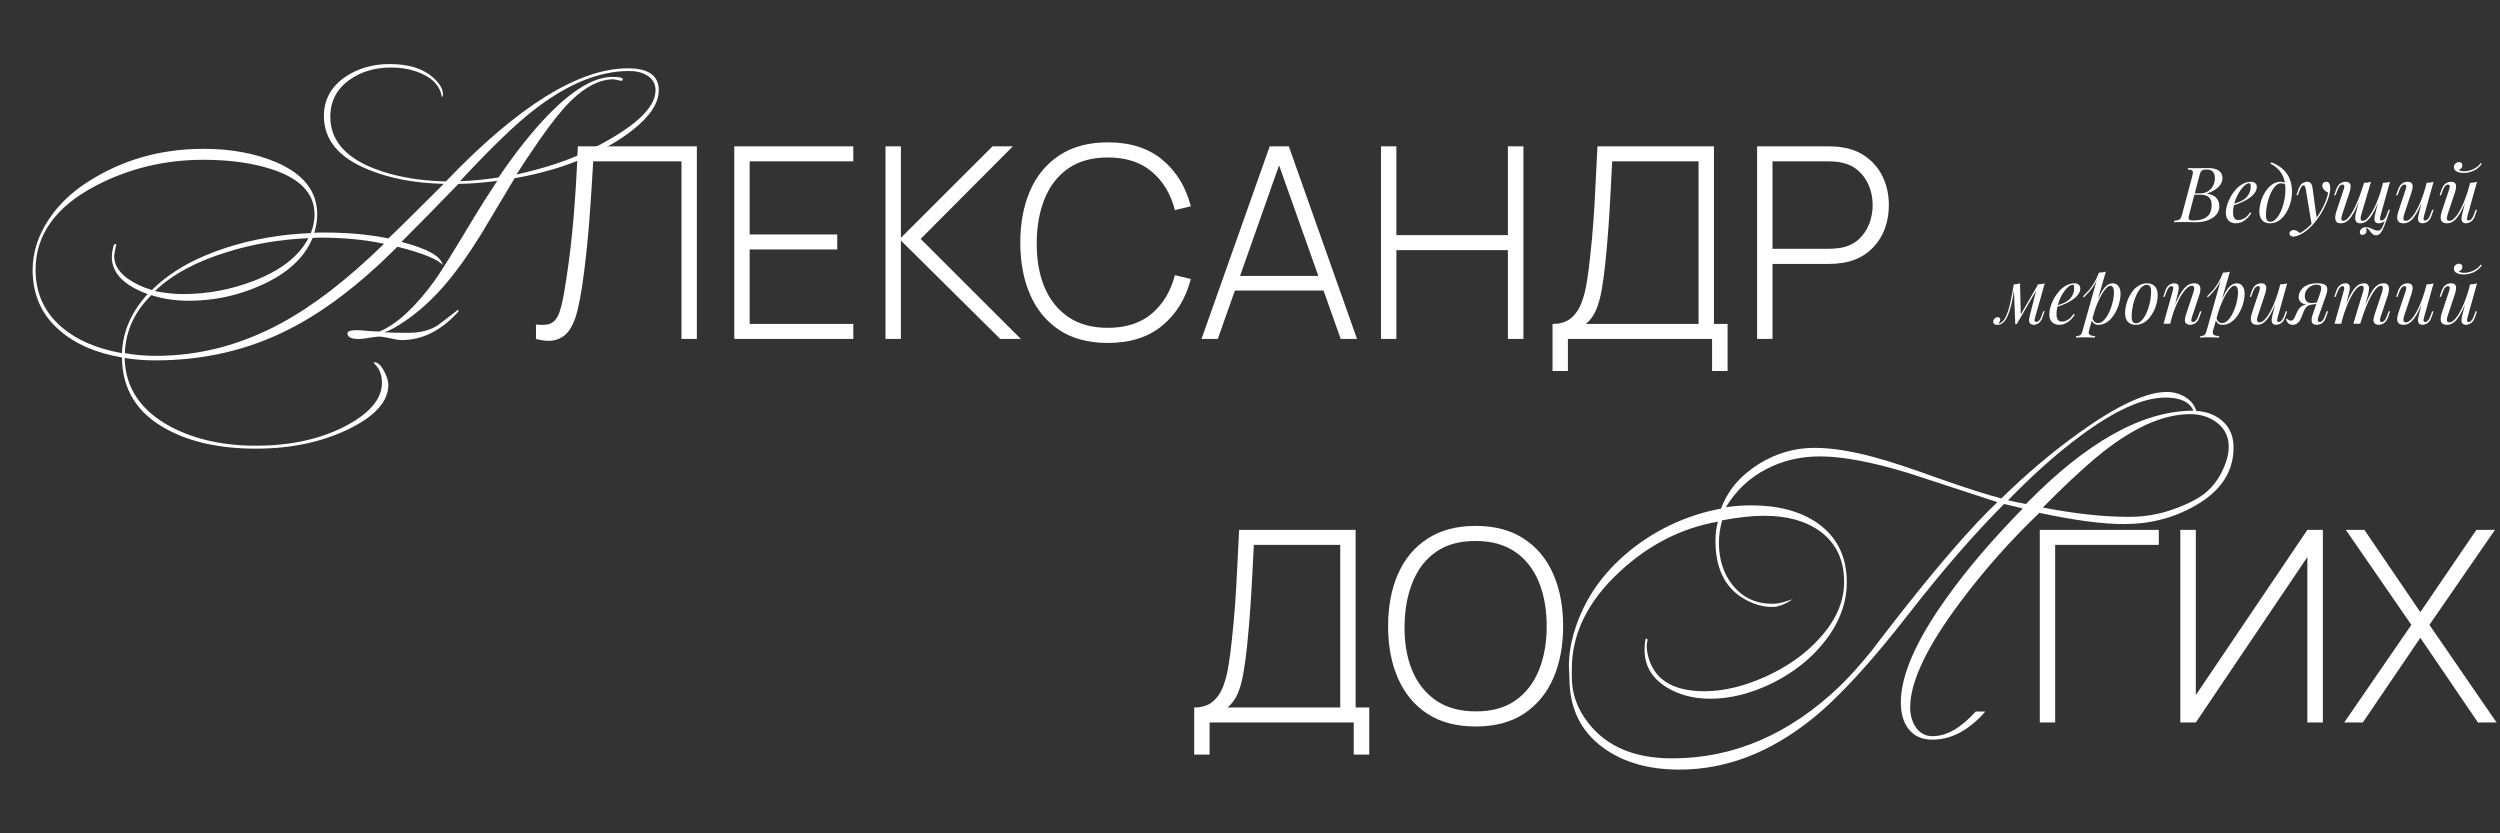
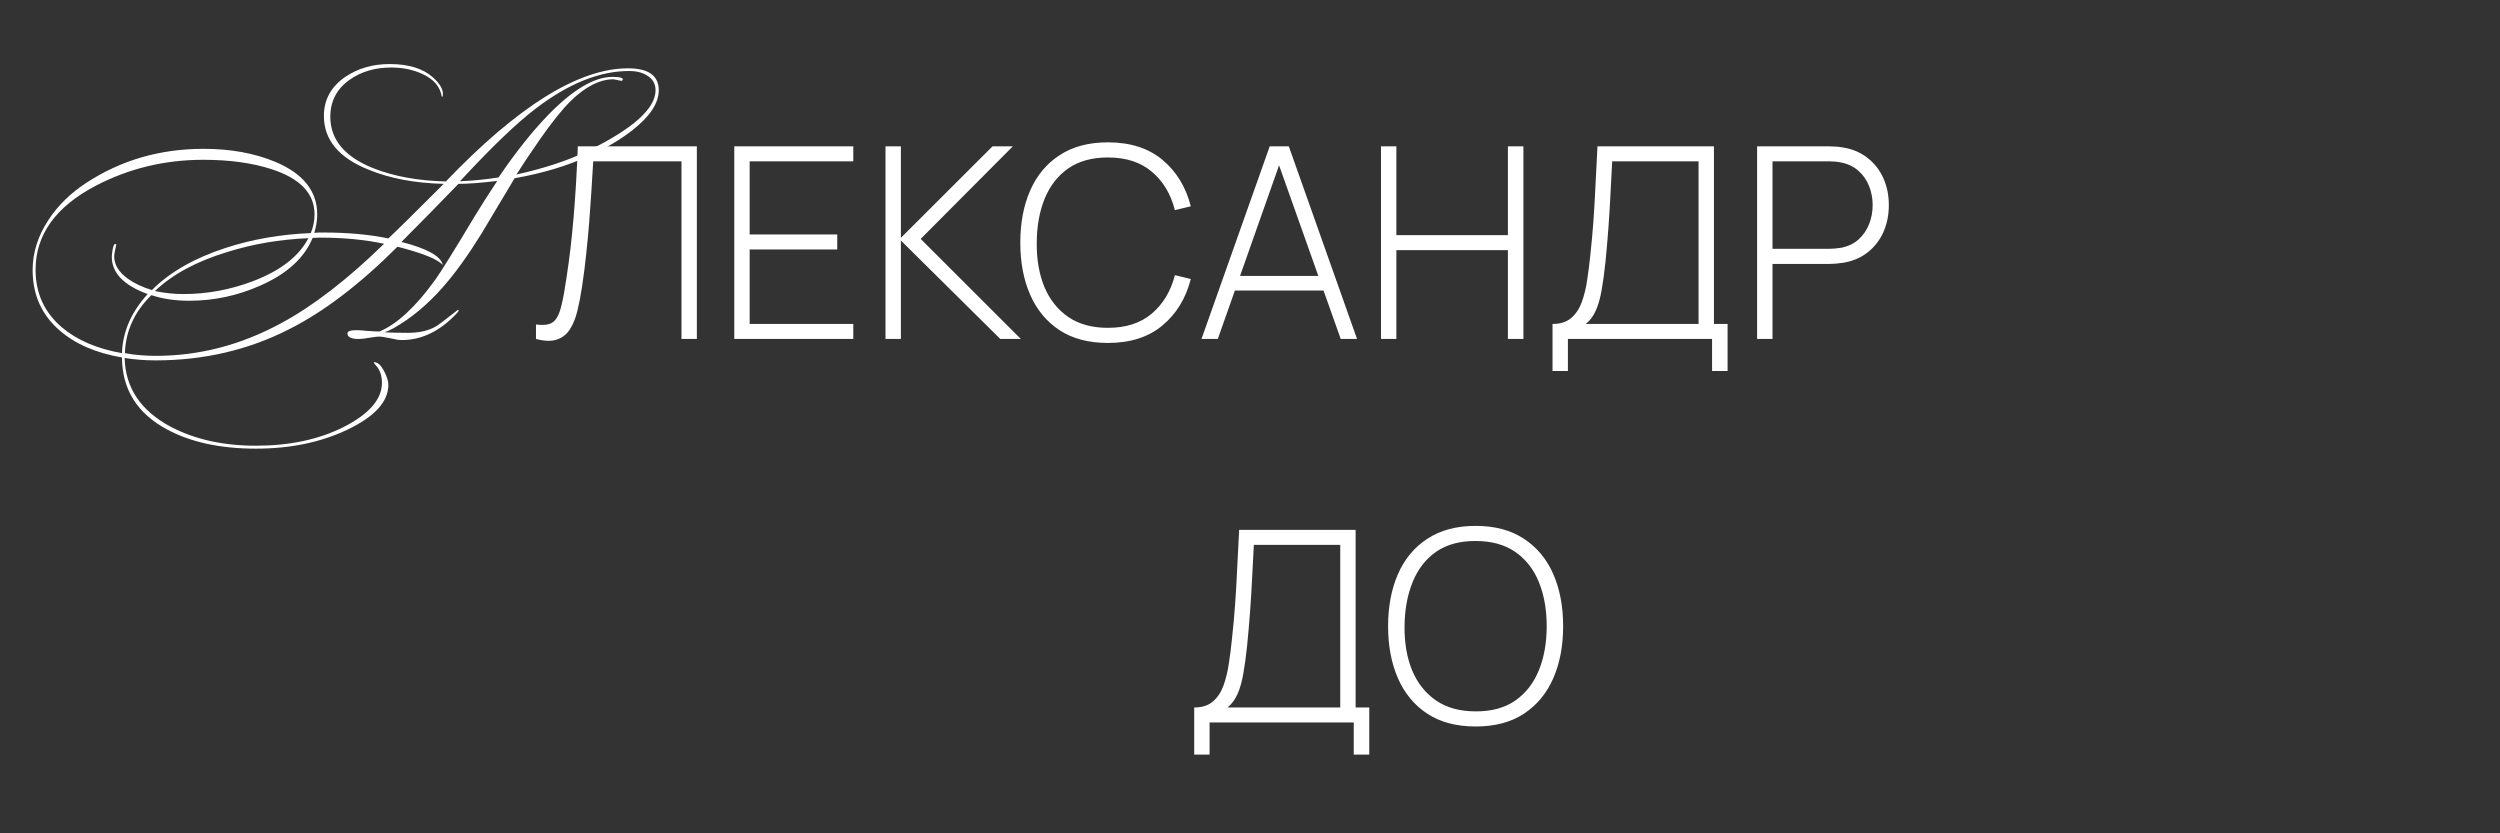
<svg xmlns="http://www.w3.org/2000/svg" width="1305" height="435" viewBox="0 0 1305 435" fill="none">
  <rect x="0" y="0" width="1305" height="435" fill="#333333" stroke="none" />
-   <path d="M1152.61 87.72C1155.15 87.72 1157.03 88.187 1158.25 89.12C1159.51 90.053 1160.13 91.293 1160.13 92.84C1160.13 94.2 1159.73 95.427 1158.93 96.52C1158.13 97.587 1157.11 98.507 1155.85 99.28C1154.6 100.027 1153.29 100.613 1151.93 101.04C1154.39 101.44 1156.09 102.24 1157.05 103.44C1158.01 104.613 1158.49 105.987 1158.49 107.56C1158.49 109 1158.15 110.253 1157.45 111.32C1156.76 112.36 1155.84 113.227 1154.69 113.92C1153.55 114.613 1152.27 115.133 1150.85 115.48C1149.44 115.827 1148.01 116 1146.57 116C1145.56 116 1144.51 115.987 1143.41 115.96C1142.32 115.907 1141.08 115.88 1139.69 115.88C1139.08 115.88 1138.47 115.893 1137.85 115.92C1137.24 115.92 1136.67 115.933 1136.13 115.96C1135.63 115.96 1135.19 115.973 1134.81 116L1134.97 115.2C1135.88 115.147 1136.59 115.04 1137.09 114.88C1137.6 114.72 1138 114.4 1138.29 113.92C1138.59 113.44 1138.85 112.72 1139.09 111.76L1144.37 91.92C1144.56 91.12 1144.67 90.48 1144.69 90C1144.72 89.493 1144.53 89.12 1144.13 88.88C1143.76 88.613 1143.05 88.48 1142.01 88.48L1142.21 87.68C1142.59 87.707 1143.03 87.733 1143.53 87.76C1144.04 87.76 1144.59 87.773 1145.17 87.8C1145.79 87.8 1146.39 87.8 1146.97 87.8C1147.91 87.8 1148.83 87.787 1149.73 87.76C1150.67 87.733 1151.63 87.72 1152.61 87.72ZM1145.01 101.64L1145.17 100.96H1148.29C1149.92 100.96 1151.32 100.6 1152.49 99.88C1153.67 99.133 1154.57 98.16 1155.21 96.96C1155.85 95.76 1156.17 94.48 1156.17 93.12C1156.17 91.547 1155.83 90.387 1155.13 89.64C1154.47 88.867 1153.37 88.48 1151.85 88.48C1150.68 88.48 1149.85 88.667 1149.37 89.04C1148.89 89.387 1148.51 90.147 1148.21 91.32L1142.81 111.76C1142.6 112.56 1142.48 113.213 1142.45 113.72C1142.45 114.2 1142.63 114.547 1142.97 114.76C1143.32 114.973 1143.95 115.08 1144.85 115.08C1147.2 115.08 1149.07 114.76 1150.45 114.12C1151.87 113.48 1152.89 112.56 1153.53 111.36C1154.17 110.133 1154.49 108.667 1154.49 106.96C1154.49 105.84 1154.29 104.893 1153.89 104.12C1153.49 103.32 1152.87 102.707 1152.01 102.28C1151.19 101.853 1150.11 101.64 1148.77 101.64H1145.01ZM1164.77 106.92C1166.26 106.413 1167.61 105.92 1168.81 105.44C1170.03 104.933 1171.01 104.4 1171.73 103.84C1172.69 103.067 1173.45 102.133 1174.01 101.04C1174.57 99.947 1174.85 98.747 1174.85 97.44C1174.85 96.667 1174.79 96.173 1174.69 95.96C1174.58 95.747 1174.42 95.64 1174.21 95.64C1173.54 95.64 1172.82 95.933 1172.05 96.52C1171.27 97.107 1170.51 97.92 1169.77 98.96C1169.02 99.973 1168.33 101.133 1167.69 102.44C1167.07 103.747 1166.58 105.147 1166.21 106.64C1165.83 108.107 1165.65 109.573 1165.65 111.04C1165.65 112.4 1165.9 113.387 1166.41 114C1166.91 114.587 1167.58 114.88 1168.41 114.88C1169.37 114.88 1170.38 114.587 1171.45 114C1172.51 113.413 1173.55 112.373 1174.57 110.88L1175.21 111.2C1174.7 112.08 1174.03 112.933 1173.21 113.76C1172.38 114.587 1171.45 115.267 1170.41 115.8C1169.39 116.307 1168.31 116.56 1167.17 116.56C1166.1 116.56 1165.17 116.347 1164.37 115.92C1163.57 115.493 1162.95 114.867 1162.53 114.04C1162.1 113.187 1161.89 112.147 1161.89 110.92C1161.89 109.773 1162.1 108.493 1162.53 107.08C1162.95 105.64 1163.55 104.213 1164.33 102.8C1165.13 101.36 1166.07 100.04 1167.17 98.84C1168.26 97.64 1169.47 96.68 1170.81 95.96C1172.14 95.24 1173.57 94.88 1175.09 94.88C1175.91 94.88 1176.61 95.107 1177.17 95.56C1177.75 95.987 1178.05 96.64 1178.05 97.52C1178.05 98.587 1177.73 99.587 1177.09 100.52C1176.47 101.427 1175.65 102.267 1174.61 103.04C1173.59 103.787 1172.49 104.453 1171.29 105.04C1170.09 105.627 1168.91 106.133 1167.77 106.56C1166.62 106.987 1165.61 107.333 1164.73 107.6L1164.77 106.92ZM1192.99 99.16C1192.99 96.467 1192.63 94.24 1191.91 92.48C1191.19 90.72 1190.23 89.28 1189.03 88.16C1187.86 87.04 1186.57 86.12 1185.15 85.4L1185.63 84.72C1187.77 85.52 1189.65 86.6 1191.27 87.96C1192.9 89.32 1194.17 91.013 1195.07 93.04C1195.98 95.067 1196.43 97.467 1196.43 100.24C1196.43 101.6 1196.27 103.04 1195.95 104.56C1195.63 106.053 1195.15 107.507 1194.51 108.92C1193.87 110.333 1193.09 111.627 1192.15 112.8C1191.25 113.947 1190.18 114.867 1188.95 115.56C1187.73 116.227 1186.37 116.56 1184.87 116.56C1183.78 116.56 1182.82 116.333 1181.99 115.88C1181.17 115.427 1180.53 114.733 1180.07 113.8C1179.62 112.867 1179.39 111.693 1179.39 110.28C1179.39 109.107 1179.55 107.827 1179.87 106.44C1180.19 105.053 1180.66 103.68 1181.27 102.32C1181.91 100.96 1182.69 99.72 1183.59 98.6C1184.5 97.48 1185.54 96.587 1186.71 95.92C1187.89 95.227 1189.18 94.88 1190.59 94.88C1191.45 94.88 1192.09 95.04 1192.51 95.36C1192.94 95.653 1193.29 95.947 1193.55 96.24L1193.27 96.72C1193.01 96.373 1192.66 96.12 1192.23 95.96C1191.83 95.773 1191.29 95.68 1190.59 95.68C1189.77 95.68 1188.97 96.027 1188.19 96.72C1187.42 97.387 1186.7 98.307 1186.03 99.48C1185.39 100.627 1184.83 101.92 1184.35 103.36C1183.87 104.8 1183.5 106.293 1183.23 107.84C1182.97 109.387 1182.83 110.867 1182.83 112.28C1182.83 113.48 1183.02 114.36 1183.39 114.92C1183.79 115.48 1184.37 115.76 1185.11 115.76C1185.97 115.76 1186.78 115.427 1187.55 114.76C1188.35 114.067 1189.09 113.147 1189.75 112C1190.42 110.827 1190.99 109.52 1191.47 108.08C1191.95 106.64 1192.33 105.16 1192.59 103.64C1192.86 102.093 1192.99 100.6 1192.99 99.16ZM1209.37 114.4L1206.69 117.32L1203.65 98.92C1203.51 98.093 1203.35 97.52 1203.17 97.2C1202.98 96.88 1202.71 96.72 1202.37 96.72C1202.07 96.72 1201.74 96.96 1201.37 97.44C1200.99 97.893 1200.54 98.88 1200.01 100.4L1199.49 101.88H1198.73L1199.73 98.96C1200.29 97.333 1200.98 96.253 1201.81 95.72C1202.63 95.16 1203.47 94.88 1204.33 94.88C1205.15 94.88 1205.79 95.147 1206.25 95.68C1206.7 96.187 1207.02 97.147 1207.21 98.56L1209.37 114.4ZM1200.61 121.64C1201.75 121.027 1202.97 120.187 1204.25 119.12C1205.55 118.08 1206.9 116.667 1208.29 114.88C1209.86 112.88 1211.29 110.64 1212.57 108.16C1213.87 105.653 1214.78 103.133 1215.29 100.6C1214.86 100.36 1214.39 100.067 1213.89 99.72C1213.41 99.347 1213.01 98.92 1212.69 98.44C1212.37 97.933 1212.22 97.373 1212.25 96.76C1212.3 96.147 1212.51 95.68 1212.89 95.36C1213.26 95.04 1213.73 94.88 1214.29 94.88C1215.01 94.88 1215.53 95.16 1215.85 95.72C1216.19 96.253 1216.37 97.053 1216.37 98.12C1216.37 99.48 1216.14 100.947 1215.69 102.52C1215.23 104.067 1214.62 105.64 1213.85 107.24C1213.1 108.84 1212.26 110.387 1211.33 111.88C1210.39 113.347 1209.45 114.68 1208.49 115.88C1208.06 116.413 1207.47 117.08 1206.73 117.88C1205.98 118.68 1205.09 119.493 1204.05 120.32C1203.03 121.173 1201.89 121.907 1200.61 122.52C1199.81 122.893 1199.11 123.147 1198.53 123.28C1197.97 123.44 1197.5 123.52 1197.13 123.52C1196.59 123.52 1196.13 123.373 1195.73 123.08C1195.33 122.813 1195.13 122.413 1195.13 121.88C1195.13 121.293 1195.35 120.84 1195.81 120.52C1196.23 120.227 1196.73 120.08 1197.29 120.08C1197.9 120.08 1198.47 120.24 1199.01 120.56C1199.57 120.88 1200.1 121.24 1200.61 121.64ZM1234.98 119.12C1235.04 119.28 1235.1 119.48 1235.18 119.72C1235.26 119.96 1235.3 120.213 1235.3 120.48C1235.3 121.173 1235.08 121.707 1234.62 122.08C1234.17 122.453 1233.68 122.64 1233.14 122.64C1232.8 122.64 1232.49 122.52 1232.22 122.28C1231.96 122.067 1231.82 121.707 1231.82 121.2C1231.82 120.533 1232.12 119.933 1232.7 119.4C1233.32 118.867 1234.08 118.6 1234.98 118.6C1235.86 118.6 1236.62 118.747 1237.26 119.04C1237.93 119.333 1238.57 119.627 1239.18 119.92C1239.8 120.24 1240.49 120.4 1241.26 120.4C1242.04 120.4 1242.66 120.027 1243.14 119.28C1243.62 118.56 1244.09 117.533 1244.54 116.2C1245 114.893 1245.57 113.347 1246.26 111.56L1246.74 111.92C1245.94 114.347 1245.22 116.373 1244.58 118C1243.94 119.627 1243.29 120.84 1242.62 121.64C1241.98 122.44 1241.21 122.84 1240.3 122.84C1239.77 122.84 1239.3 122.707 1238.9 122.44C1238.53 122.2 1238.18 121.893 1237.86 121.52C1237.57 121.173 1237.28 120.813 1236.98 120.44C1236.72 120.067 1236.42 119.747 1236.1 119.48C1235.78 119.24 1235.41 119.12 1234.98 119.12ZM1232.86 101.36C1231.82 104.133 1230.86 106.493 1229.98 108.44C1229.1 110.36 1228.24 111.92 1227.38 113.12C1226.53 114.32 1225.65 115.2 1224.74 115.76C1223.84 116.293 1222.85 116.56 1221.78 116.56C1220.66 116.56 1219.9 116.24 1219.5 115.6C1219.1 114.96 1218.93 114.173 1218.98 113.24C1219.06 112.307 1219.25 111.4 1219.54 110.52L1223.42 98.84C1223.69 98.013 1223.78 97.4 1223.7 97C1223.62 96.573 1223.32 96.36 1222.78 96.36C1222.28 96.36 1221.77 96.64 1221.26 97.2C1220.78 97.76 1220.26 98.84 1219.7 100.44L1219.18 101.92H1218.42L1219.42 99C1219.82 97.88 1220.29 97.027 1220.82 96.44C1221.38 95.853 1221.96 95.453 1222.54 95.24C1223.16 95 1223.73 94.88 1224.26 94.88C1225.44 94.88 1226.21 95.16 1226.58 95.72C1226.98 96.253 1227.13 96.947 1227.02 97.8C1226.94 98.653 1226.74 99.547 1226.42 100.48L1222.62 111.92C1222.36 112.747 1222.22 113.52 1222.22 114.24C1222.22 114.933 1222.52 115.28 1223.1 115.28C1223.74 115.28 1224.41 114.973 1225.1 114.36C1225.8 113.747 1226.5 112.88 1227.22 111.76C1227.97 110.64 1228.72 109.293 1229.46 107.72C1230.21 106.147 1230.94 104.4 1231.66 102.48C1232.38 100.533 1233.09 98.453 1233.78 96.24L1232.86 101.36ZM1232.62 111.92C1232.46 112.453 1232.34 112.987 1232.26 113.52C1232.21 114.027 1232.25 114.453 1232.38 114.8C1232.54 115.12 1232.86 115.28 1233.34 115.28C1233.96 115.28 1234.61 114.987 1235.3 114.4C1236 113.787 1236.7 112.933 1237.42 111.84C1238.17 110.747 1238.9 109.453 1239.62 107.96C1240.34 106.467 1241.02 104.827 1241.66 103.04C1242.33 101.253 1242.93 99.36 1243.46 97.36L1242.14 103.76C1241.24 106.16 1240.37 108.173 1239.54 109.8C1238.72 111.427 1237.9 112.747 1237.1 113.76C1236.3 114.747 1235.49 115.467 1234.66 115.92C1233.84 116.347 1232.96 116.56 1232.02 116.56C1231.17 116.56 1230.54 116.373 1230.14 116C1229.77 115.6 1229.54 115.093 1229.46 114.48C1229.38 113.867 1229.4 113.213 1229.5 112.52C1229.64 111.827 1229.78 111.16 1229.94 110.52L1234.02 95.44C1234.69 95.413 1235.33 95.36 1235.94 95.28C1236.58 95.2 1237.16 95.067 1237.66 94.88L1232.62 111.92ZM1242.62 112.6C1242.57 112.813 1242.5 113.12 1242.42 113.52C1242.34 113.92 1242.34 114.28 1242.42 114.6C1242.5 114.92 1242.76 115.08 1243.18 115.08C1243.77 115.08 1244.3 114.773 1244.78 114.16C1245.29 113.52 1245.8 112.467 1246.3 111L1246.82 109.52H1247.58L1246.58 112.44C1246.21 113.56 1245.74 114.413 1245.18 115C1244.65 115.587 1244.08 115.987 1243.46 116.2C1242.88 116.44 1242.3 116.56 1241.74 116.56C1240.94 116.56 1240.37 116.373 1240.02 116C1239.7 115.653 1239.52 115.2 1239.46 114.64C1239.44 114.08 1239.48 113.48 1239.58 112.84C1239.72 112.173 1239.86 111.547 1240.02 110.96L1243.94 95.44C1244.61 95.413 1245.25 95.36 1245.86 95.28C1246.5 95.2 1247.08 95.067 1247.58 94.88L1242.62 112.6ZM1265.49 102.16C1264.53 104.827 1263.61 107.08 1262.73 108.92C1261.85 110.76 1260.97 112.24 1260.09 113.36C1259.24 114.48 1258.36 115.293 1257.45 115.8C1256.57 116.307 1255.65 116.56 1254.69 116.56C1253.52 116.56 1252.66 116.293 1252.13 115.76C1251.6 115.227 1251.33 114.507 1251.33 113.6C1251.33 112.693 1251.52 111.667 1251.89 110.52L1255.77 98.84C1256.04 98.04 1256.13 97.427 1256.05 97C1255.97 96.573 1255.66 96.36 1255.13 96.36C1254.62 96.36 1254.12 96.64 1253.61 97.2C1253.13 97.76 1252.61 98.84 1252.05 100.44L1251.53 101.92H1250.77L1251.77 99C1252.17 97.88 1252.64 97.027 1253.17 96.44C1253.73 95.853 1254.3 95.453 1254.89 95.24C1255.5 95 1256.08 94.88 1256.61 94.88C1257.78 94.88 1258.56 95.16 1258.93 95.72C1259.33 96.253 1259.48 96.947 1259.37 97.8C1259.29 98.653 1259.09 99.547 1258.77 100.48L1254.97 111.92C1254.22 114.16 1254.52 115.28 1255.85 115.28C1256.49 115.28 1257.17 115 1257.89 114.44C1258.61 113.853 1259.34 113.027 1260.09 111.96C1260.84 110.867 1261.57 109.573 1262.29 108.08C1263.04 106.56 1263.74 104.88 1264.41 103.04C1265.1 101.173 1265.73 99.173 1266.29 97.04L1265.49 102.16ZM1265.37 112.6C1265.18 113.32 1265.09 113.92 1265.09 114.4C1265.12 114.853 1265.4 115.08 1265.93 115.08C1266.52 115.08 1267.05 114.773 1267.53 114.16C1268.04 113.52 1268.54 112.467 1269.05 111L1269.57 109.52H1270.33L1269.33 112.44C1268.96 113.56 1268.49 114.413 1267.93 115C1267.4 115.587 1266.82 115.987 1266.21 116.2C1265.62 116.44 1265.05 116.56 1264.49 116.56C1264.06 116.56 1263.66 116.467 1263.29 116.28C1262.92 116.093 1262.64 115.827 1262.45 115.48C1262.24 115.027 1262.16 114.453 1262.21 113.76C1262.29 113.067 1262.48 112.133 1262.77 110.96L1266.69 95.44C1267.36 95.413 1268 95.36 1268.61 95.28C1269.25 95.2 1269.82 95.067 1270.33 94.88L1265.37 112.6ZM1288.18 102.16C1287.22 104.827 1286.3 107.08 1285.42 108.92C1284.54 110.76 1283.66 112.24 1282.78 113.36C1281.93 114.48 1281.05 115.293 1280.14 115.8C1279.26 116.307 1278.34 116.56 1277.38 116.56C1276.21 116.56 1275.36 116.293 1274.82 115.76C1274.29 115.227 1274.02 114.507 1274.02 113.6C1274.02 112.693 1274.21 111.667 1274.58 110.52L1278.46 98.84C1278.73 98.04 1278.82 97.427 1278.74 97C1278.66 96.573 1278.36 96.36 1277.82 96.36C1277.32 96.36 1276.81 96.64 1276.3 97.2C1275.82 97.76 1275.3 98.84 1274.74 100.44L1274.22 101.92H1273.46L1274.46 99C1274.86 97.88 1275.33 97.027 1275.86 96.44C1276.42 95.853 1277 95.453 1277.58 95.24C1278.2 95 1278.77 94.88 1279.3 94.88C1280.48 94.88 1281.25 95.16 1281.62 95.72C1282.02 96.253 1282.17 96.947 1282.06 97.8C1281.98 98.653 1281.78 99.547 1281.46 100.48L1277.66 111.92C1276.92 114.16 1277.21 115.28 1278.54 115.28C1279.18 115.28 1279.86 115 1280.58 114.44C1281.3 113.853 1282.04 113.027 1282.78 111.96C1283.53 110.867 1284.26 109.573 1284.98 108.08C1285.73 106.56 1286.44 104.88 1287.1 103.04C1287.8 101.173 1288.42 99.173 1288.98 97.04L1288.18 102.16ZM1288.06 112.6C1287.88 113.32 1287.78 113.92 1287.78 114.4C1287.81 114.853 1288.09 115.08 1288.62 115.08C1289.21 115.08 1289.74 114.773 1290.22 114.16C1290.73 113.52 1291.24 112.467 1291.74 111L1292.26 109.52H1293.02L1292.02 112.44C1291.65 113.56 1291.18 114.413 1290.62 115C1290.09 115.587 1289.52 115.987 1288.9 116.2C1288.32 116.44 1287.74 116.56 1287.18 116.56C1286.76 116.56 1286.36 116.467 1285.98 116.28C1285.61 116.093 1285.33 115.827 1285.14 115.48C1284.93 115.027 1284.85 114.453 1284.9 113.76C1284.98 113.067 1285.17 112.133 1285.46 110.96L1289.38 95.44C1290.05 95.413 1290.69 95.36 1291.3 95.28C1291.94 95.2 1292.52 95.067 1293.02 94.88L1288.06 112.6ZM1283.46 88.68C1283.68 88.867 1284.04 89.04 1284.54 89.2C1285.08 89.333 1285.68 89.4 1286.34 89.4C1287.33 89.4 1288.36 89.24 1289.42 88.92C1290.52 88.6 1291.54 88.12 1292.5 87.48C1293.46 86.84 1294.26 86.053 1294.9 85.12L1295.5 85.56C1294.25 87.267 1292.77 88.48 1291.06 89.2C1289.36 89.92 1287.72 90.28 1286.14 90.28C1285.45 90.28 1284.69 90.2 1283.86 90.04C1283.06 89.853 1282.37 89.547 1281.78 89.12C1281.22 88.667 1280.94 88.04 1280.94 87.24C1280.94 86.467 1281.21 85.84 1281.74 85.36C1282.28 84.88 1282.9 84.64 1283.62 84.64C1284.16 84.64 1284.57 84.787 1284.86 85.08C1285.18 85.347 1285.34 85.76 1285.34 86.32C1285.34 86.907 1285.17 87.4 1284.82 87.8C1284.48 88.2 1284.02 88.493 1283.46 88.68ZM1062.37 165.56C1062.31 165.8 1062.23 166.12 1062.13 166.52C1062.05 166.893 1062.05 167.24 1062.13 167.56C1062.23 167.88 1062.51 168.04 1062.97 168.04C1063.5 168.04 1064.02 167.747 1064.53 167.16C1065.03 166.573 1065.54 165.507 1066.05 163.96L1066.53 162.48H1067.29L1066.29 165.4C1065.73 167.027 1065.01 168.133 1064.13 168.72C1063.27 169.28 1062.46 169.56 1061.69 169.56C1061.18 169.56 1060.74 169.467 1060.37 169.28C1059.99 169.093 1059.7 168.84 1059.49 168.52C1059.14 167.907 1059.05 167.2 1059.21 166.4C1059.37 165.573 1059.55 164.747 1059.77 163.92L1063.69 148.44C1064.33 148.413 1064.97 148.36 1065.61 148.28C1066.25 148.2 1066.83 148.067 1067.37 147.88L1062.37 165.56ZM1051.61 149.72C1051.26 152.093 1050.9 154.227 1050.53 156.12C1050.15 158.013 1049.75 159.693 1049.33 161.16C1048.9 162.627 1048.45 163.893 1047.97 164.96C1047.49 166 1046.98 166.867 1046.45 167.56C1045.94 168.227 1045.38 168.72 1044.77 169.04C1044.34 169.28 1043.91 169.427 1043.49 169.48C1043.06 169.533 1042.71 169.56 1042.45 169.56C1041.78 169.56 1041.29 169.413 1040.97 169.12C1040.62 168.853 1040.45 168.48 1040.45 168C1040.45 167.387 1040.67 166.827 1041.13 166.32C1041.58 165.813 1042.14 165.56 1042.81 165.56C1043.26 165.56 1043.59 165.68 1043.81 165.92C1044.02 166.133 1044.13 166.427 1044.13 166.8C1044.13 167.173 1044.02 167.56 1043.81 167.96C1043.59 168.333 1043.33 168.667 1043.01 168.96C1043.03 168.96 1043.05 168.96 1043.05 168.96C1043.55 168.907 1044.1 168.693 1044.69 168.32C1045.35 167.867 1045.95 167.2 1046.49 166.32C1047.02 165.44 1047.5 164.387 1047.93 163.16C1048.38 161.907 1048.79 160.507 1049.17 158.96C1049.54 157.413 1049.89 155.76 1050.21 154C1050.55 152.213 1050.87 150.36 1051.17 148.44L1051.61 149.72ZM1051.97 169.2L1051.17 148.44C1051.75 148.413 1052.33 148.36 1052.89 148.28C1053.45 148.2 1053.97 148.067 1054.45 147.88L1054.85 164.36L1052.73 169.2H1051.97ZM1053.13 167.08L1063.81 148.6L1064.41 149.04L1052.73 169.2L1053.13 167.08ZM1072.62 159.92C1074.11 159.413 1075.46 158.92 1076.66 158.44C1077.88 157.933 1078.86 157.4 1079.58 156.84C1080.54 156.067 1081.3 155.133 1081.86 154.04C1082.42 152.947 1082.7 151.747 1082.7 150.44C1082.7 149.667 1082.64 149.173 1082.54 148.96C1082.43 148.747 1082.27 148.64 1082.06 148.64C1081.39 148.64 1080.67 148.933 1079.9 149.52C1079.12 150.107 1078.36 150.92 1077.62 151.96C1076.87 152.973 1076.18 154.133 1075.54 155.44C1074.92 156.747 1074.43 158.147 1074.06 159.64C1073.68 161.107 1073.5 162.573 1073.5 164.04C1073.5 165.4 1073.75 166.387 1074.26 167C1074.76 167.587 1075.43 167.88 1076.26 167.88C1077.22 167.88 1078.23 167.587 1079.3 167C1080.36 166.413 1081.4 165.373 1082.42 163.88L1083.06 164.2C1082.55 165.08 1081.88 165.933 1081.06 166.76C1080.23 167.587 1079.3 168.267 1078.26 168.8C1077.24 169.307 1076.16 169.56 1075.02 169.56C1073.95 169.56 1073.02 169.347 1072.22 168.92C1071.42 168.493 1070.8 167.867 1070.38 167.04C1069.95 166.187 1069.74 165.147 1069.74 163.92C1069.74 162.773 1069.95 161.493 1070.38 160.08C1070.8 158.64 1071.4 157.213 1072.18 155.8C1072.98 154.36 1073.92 153.04 1075.02 151.84C1076.11 150.64 1077.32 149.68 1078.66 148.96C1079.99 148.24 1081.42 147.88 1082.94 147.88C1083.76 147.88 1084.46 148.107 1085.02 148.56C1085.6 148.987 1085.9 149.64 1085.9 150.52C1085.9 151.587 1085.58 152.587 1084.94 153.52C1084.32 154.427 1083.5 155.267 1082.46 156.04C1081.44 156.787 1080.34 157.453 1079.14 158.04C1077.94 158.627 1076.76 159.133 1075.62 159.56C1074.47 159.987 1073.46 160.333 1072.58 160.6L1072.62 159.92ZM1101.61 149.16C1100.91 149.16 1100.13 149.653 1099.25 150.64C1098.39 151.6 1097.51 152.92 1096.61 154.6C1095.73 156.253 1094.89 158.12 1094.09 160.2C1093.31 162.28 1092.66 164.44 1092.13 166.68L1092.85 162.36C1093.99 158.867 1095.1 156.067 1096.17 153.96C1097.23 151.827 1098.3 150.28 1099.37 149.32C1100.46 148.36 1101.59 147.88 1102.77 147.88C1104.02 147.88 1105.02 148.347 1105.77 149.28C1106.54 150.213 1106.93 151.627 1106.93 153.52C1106.93 154.72 1106.75 156.04 1106.41 157.48C1106.09 158.92 1105.59 160.347 1104.93 161.76C1104.29 163.173 1103.49 164.48 1102.53 165.68C1101.59 166.853 1100.51 167.8 1099.29 168.52C1098.06 169.213 1096.7 169.56 1095.21 169.56C1094.41 169.56 1093.69 169.32 1093.05 168.84C1092.43 168.36 1092.02 167.667 1091.81 166.76L1092.13 165.96C1092.5 166.947 1092.93 167.64 1093.41 168.04C1093.91 168.44 1094.5 168.64 1095.17 168.64C1096.07 168.64 1096.94 168.293 1097.77 167.6C1098.59 166.88 1099.35 165.933 1100.05 164.76C1100.74 163.587 1101.34 162.293 1101.85 160.88C1102.38 159.44 1102.78 158.013 1103.05 156.6C1103.34 155.16 1103.49 153.84 1103.49 152.64C1103.49 151.467 1103.31 150.6 1102.97 150.04C1102.65 149.453 1102.19 149.16 1101.61 149.16ZM1095.61 142.32C1096.25 142.293 1096.87 142.24 1097.49 142.16C1098.13 142.08 1098.71 141.947 1099.25 141.76L1090.45 172.52C1090.13 173.64 1090.29 174.4 1090.93 174.8C1091.57 175.2 1092.49 175.4 1093.69 175.4L1093.45 176.24C1092.91 176.213 1092.15 176.173 1091.17 176.12C1090.21 176.093 1089.18 176.08 1088.09 176.08C1087.26 176.08 1086.42 176.093 1085.57 176.12C1084.71 176.173 1084.07 176.213 1083.65 176.24L1083.89 175.4C1084.85 175.4 1085.54 175.213 1085.97 174.84C1086.39 174.493 1086.74 173.853 1087.01 172.92L1095.61 142.32ZM1087.29 154.72C1088.33 153.707 1089.3 152.707 1090.21 151.72C1091.11 150.707 1091.99 149.507 1092.85 148.12C1093.7 146.733 1094.57 144.987 1095.45 142.88L1095.57 143.52C1094.98 145.333 1094.27 146.933 1093.45 148.32C1092.65 149.68 1091.77 150.92 1090.81 152.04C1089.85 153.133 1088.82 154.2 1087.73 155.24L1087.29 154.72ZM1120.6 148.68C1119.74 148.68 1118.92 149.027 1118.12 149.72C1117.34 150.387 1116.62 151.307 1115.96 152.48C1115.32 153.627 1114.74 154.92 1114.24 156.36C1113.76 157.8 1113.38 159.293 1113.12 160.84C1112.85 162.387 1112.72 163.867 1112.72 165.28C1112.72 166.48 1112.9 167.36 1113.28 167.92C1113.68 168.48 1114.25 168.76 1115 168.76C1115.85 168.76 1116.66 168.427 1117.44 167.76C1118.24 167.067 1118.97 166.147 1119.64 165C1120.3 163.827 1120.88 162.52 1121.36 161.08C1121.84 159.64 1122.21 158.16 1122.48 156.64C1122.74 155.093 1122.88 153.6 1122.88 152.16C1122.88 150.933 1122.69 150.053 1122.32 149.52C1121.94 148.96 1121.37 148.68 1120.6 148.68ZM1109.28 163.28C1109.28 162.107 1109.44 160.827 1109.76 159.44C1110.08 158.053 1110.56 156.68 1111.2 155.32C1111.84 153.96 1112.61 152.72 1113.52 151.6C1114.45 150.48 1115.53 149.587 1116.76 148.92C1117.98 148.227 1119.34 147.88 1120.84 147.88C1122.49 147.88 1123.81 148.4 1124.8 149.44C1125.81 150.453 1126.32 152.027 1126.32 154.16C1126.32 155.333 1126.16 156.613 1125.84 158C1125.52 159.387 1125.04 160.76 1124.4 162.12C1123.76 163.48 1122.97 164.72 1122.04 165.84C1121.13 166.96 1120.06 167.867 1118.84 168.56C1117.61 169.227 1116.25 169.56 1114.76 169.56C1113.1 169.56 1111.77 169.04 1110.76 168C1109.77 166.96 1109.28 165.387 1109.28 163.28ZM1132.85 169H1129.37L1134.17 151.84C1134.28 151.52 1134.36 151.173 1134.41 150.8C1134.49 150.4 1134.48 150.067 1134.37 149.8C1134.26 149.507 1134 149.36 1133.57 149.36C1132.98 149.36 1132.46 149.653 1132.01 150.24C1131.56 150.8 1131.05 151.867 1130.49 153.44L1129.97 154.92H1129.21L1130.21 152C1130.8 150.32 1131.52 149.213 1132.37 148.68C1133.25 148.147 1134.12 147.88 1134.97 147.88C1135.77 147.88 1136.34 148.053 1136.69 148.4C1137.06 148.747 1137.26 149.2 1137.29 149.76C1137.34 150.293 1137.3 150.893 1137.17 151.56C1137.06 152.2 1136.93 152.84 1136.77 153.48L1132.85 169ZM1134.69 160.68C1135.62 158.28 1136.53 156.267 1137.41 154.64C1138.29 153.013 1139.16 151.707 1140.01 150.72C1140.86 149.707 1141.73 148.987 1142.61 148.56C1143.52 148.107 1144.45 147.88 1145.41 147.88C1146.66 147.88 1147.52 148.187 1147.97 148.8C1148.45 149.387 1148.66 150.147 1148.61 151.08C1148.56 151.987 1148.37 152.933 1148.05 153.92L1144.17 165.6C1143.93 166.32 1143.82 166.92 1143.85 167.4C1143.9 167.853 1144.22 168.08 1144.81 168.08C1145.32 168.08 1145.81 167.8 1146.29 167.24C1146.8 166.68 1147.33 165.6 1147.89 164L1148.41 162.52H1149.17L1148.17 165.44C1147.8 166.56 1147.33 167.413 1146.77 168C1146.24 168.587 1145.66 168.987 1145.05 169.2C1144.46 169.44 1143.89 169.56 1143.33 169.56C1142.69 169.56 1142.16 169.453 1141.73 169.24C1141.33 169.027 1141.02 168.747 1140.81 168.4C1140.52 167.92 1140.42 167.293 1140.53 166.52C1140.64 165.747 1140.85 164.893 1141.17 163.96L1144.97 152.52C1145.1 152.147 1145.21 151.707 1145.29 151.2C1145.4 150.667 1145.38 150.2 1145.25 149.8C1145.12 149.373 1144.73 149.16 1144.09 149.16C1143.45 149.16 1142.77 149.44 1142.05 150C1141.33 150.56 1140.58 151.36 1139.81 152.4C1139.04 153.413 1138.28 154.64 1137.53 156.08C1136.78 157.493 1136.06 159.067 1135.37 160.8C1134.7 162.507 1134.09 164.333 1133.53 166.28L1134.69 160.68ZM1166.37 149.16C1165.68 149.16 1164.89 149.653 1164.01 150.64C1163.16 151.6 1162.28 152.92 1161.37 154.6C1160.49 156.253 1159.65 158.12 1158.85 160.2C1158.08 162.28 1157.43 164.44 1156.89 166.68L1157.61 162.36C1158.76 158.867 1159.87 156.067 1160.93 153.96C1162 151.827 1163.07 150.28 1164.13 149.32C1165.23 148.36 1166.36 147.88 1167.53 147.88C1168.79 147.88 1169.79 148.347 1170.53 149.28C1171.31 150.213 1171.69 151.627 1171.69 153.52C1171.69 154.72 1171.52 156.04 1171.17 157.48C1170.85 158.92 1170.36 160.347 1169.69 161.76C1169.05 163.173 1168.25 164.48 1167.29 165.68C1166.36 166.853 1165.28 167.8 1164.05 168.52C1162.83 169.213 1161.47 169.56 1159.97 169.56C1159.17 169.56 1158.45 169.32 1157.81 168.84C1157.2 168.36 1156.79 167.667 1156.57 166.76L1156.89 165.96C1157.27 166.947 1157.69 167.64 1158.17 168.04C1158.68 168.44 1159.27 168.64 1159.93 168.64C1160.84 168.64 1161.71 168.293 1162.53 167.6C1163.36 166.88 1164.12 165.933 1164.81 164.76C1165.51 163.587 1166.11 162.293 1166.61 160.88C1167.15 159.44 1167.55 158.013 1167.81 156.6C1168.11 155.16 1168.25 153.84 1168.25 152.64C1168.25 151.467 1168.08 150.6 1167.73 150.04C1167.41 149.453 1166.96 149.16 1166.37 149.16ZM1160.37 142.32C1161.01 142.293 1161.64 142.24 1162.25 142.16C1162.89 142.08 1163.48 141.947 1164.01 141.76L1155.21 172.52C1154.89 173.64 1155.05 174.4 1155.69 174.8C1156.33 175.2 1157.25 175.4 1158.45 175.4L1158.21 176.24C1157.68 176.213 1156.92 176.173 1155.93 176.12C1154.97 176.093 1153.95 176.08 1152.85 176.08C1152.03 176.08 1151.19 176.093 1150.33 176.12C1149.48 176.173 1148.84 176.213 1148.41 176.24L1148.65 175.4C1149.61 175.4 1150.31 175.213 1150.73 174.84C1151.16 174.493 1151.51 173.853 1151.77 172.92L1160.37 142.32ZM1152.05 154.72C1153.09 153.707 1154.07 152.707 1154.97 151.72C1155.88 150.707 1156.76 149.507 1157.61 148.12C1158.47 146.733 1159.33 144.987 1160.21 142.88L1160.33 143.52C1159.75 145.333 1159.04 146.933 1158.21 148.32C1157.41 149.68 1156.53 150.92 1155.57 152.04C1154.61 153.133 1153.59 154.2 1152.49 155.24L1152.05 154.72ZM1189.08 155.16C1188.12 157.827 1187.2 160.08 1186.32 161.92C1185.44 163.76 1184.56 165.24 1183.68 166.36C1182.83 167.48 1181.95 168.293 1181.04 168.8C1180.16 169.307 1179.24 169.56 1178.28 169.56C1177.11 169.56 1176.26 169.293 1175.72 168.76C1175.19 168.227 1174.92 167.507 1174.92 166.6C1174.92 165.693 1175.11 164.667 1175.48 163.52L1179.36 151.84C1179.63 151.04 1179.72 150.427 1179.64 150C1179.56 149.573 1179.26 149.36 1178.72 149.36C1178.22 149.36 1177.71 149.64 1177.2 150.2C1176.72 150.76 1176.2 151.84 1175.64 153.44L1175.12 154.92H1174.36L1175.36 152C1175.76 150.88 1176.23 150.027 1176.76 149.44C1177.32 148.853 1177.9 148.453 1178.48 148.24C1179.1 148 1179.67 147.88 1180.2 147.88C1181.38 147.88 1182.15 148.16 1182.52 148.72C1182.92 149.253 1183.07 149.947 1182.96 150.8C1182.88 151.653 1182.68 152.547 1182.36 153.48L1178.56 164.92C1177.82 167.16 1178.11 168.28 1179.44 168.28C1180.08 168.28 1180.76 168 1181.48 167.44C1182.2 166.853 1182.94 166.027 1183.68 164.96C1184.43 163.867 1185.16 162.573 1185.88 161.08C1186.63 159.56 1187.34 157.88 1188 156.04C1188.7 154.173 1189.32 152.173 1189.88 150.04L1189.08 155.16ZM1188.96 165.6C1188.78 166.32 1188.68 166.92 1188.68 167.4C1188.71 167.853 1188.99 168.08 1189.52 168.08C1190.11 168.08 1190.64 167.773 1191.12 167.16C1191.63 166.52 1192.14 165.467 1192.64 164L1193.16 162.52H1193.92L1192.92 165.44C1192.55 166.56 1192.08 167.413 1191.52 168C1190.99 168.587 1190.42 168.987 1189.8 169.2C1189.22 169.44 1188.64 169.56 1188.08 169.56C1187.66 169.56 1187.26 169.467 1186.88 169.28C1186.51 169.093 1186.23 168.827 1186.04 168.48C1185.83 168.027 1185.75 167.453 1185.8 166.76C1185.88 166.067 1186.07 165.133 1186.36 163.96L1190.28 148.44C1190.95 148.413 1191.59 148.36 1192.2 148.28C1192.84 148.2 1193.42 148.067 1193.92 147.88L1188.96 165.6ZM1211.02 153.36C1211.47 152.08 1211.69 151.107 1211.66 150.44C1211.66 149.747 1211.46 149.267 1211.06 149C1210.66 148.733 1210.11 148.6 1209.42 148.6C1208.3 148.6 1207.26 148.853 1206.3 149.36C1205.34 149.867 1204.57 150.573 1203.98 151.48C1203.39 152.36 1203.1 153.413 1203.1 154.64C1203.1 155.627 1203.37 156.467 1203.9 157.16C1204.43 157.827 1205.35 158.16 1206.66 158.16C1207.17 158.16 1207.79 158.12 1208.54 158.04C1209.31 157.933 1209.93 157.827 1210.38 157.72L1210.5 158.2C1209.75 158.493 1208.9 158.707 1207.94 158.84C1207.01 158.973 1206.13 159.04 1205.3 159.04C1203.54 159.04 1202.19 158.68 1201.26 157.96C1200.35 157.24 1199.9 156.267 1199.9 155.04C1199.9 154.4 1200.05 153.68 1200.34 152.88C1200.63 152.053 1201.14 151.267 1201.86 150.52C1202.58 149.747 1203.57 149.12 1204.82 148.64C1206.1 148.133 1207.71 147.88 1209.66 147.88C1211.39 147.88 1212.66 148.107 1213.46 148.56C1214.29 149.013 1214.74 149.693 1214.82 150.6C1214.93 151.507 1214.74 152.64 1214.26 154L1210.14 165.6C1210.03 165.893 1209.95 166.24 1209.9 166.64C1209.85 167.04 1209.89 167.387 1210.02 167.68C1210.15 167.947 1210.45 168.08 1210.9 168.08C1211.46 168.08 1211.98 167.773 1212.46 167.16C1212.97 166.52 1213.47 165.467 1213.98 164L1214.5 162.52H1215.26L1214.26 165.44C1213.91 166.507 1213.46 167.347 1212.9 167.96C1212.37 168.547 1211.78 168.96 1211.14 169.2C1210.53 169.44 1209.91 169.56 1209.3 169.56C1207.91 169.56 1207.07 169.067 1206.78 168.08C1206.49 167.093 1206.66 165.707 1207.3 163.92L1211.02 153.36ZM1193.82 166.32C1194.06 166.667 1194.38 166.933 1194.78 167.12C1195.15 167.28 1195.5 167.36 1195.82 167.36C1196.43 167.36 1196.87 167.173 1197.14 166.8C1197.43 166.4 1197.71 165.907 1197.98 165.32L1199.1 162.8C1199.63 161.68 1200.22 160.853 1200.86 160.32C1201.53 159.76 1202.23 159.373 1202.98 159.16C1203.73 158.947 1204.49 158.813 1205.26 158.76C1205.95 158.707 1206.66 158.627 1207.38 158.52C1208.13 158.413 1208.85 158.307 1209.54 158.2L1209.38 158.56C1208.31 158.72 1207.42 158.867 1206.7 159C1206.01 159.133 1205.42 159.32 1204.94 159.56C1204.49 159.773 1204.07 160.107 1203.7 160.56C1203.35 160.987 1202.98 161.6 1202.58 162.4L1201.62 164.92C1201.19 166.067 1200.74 166.987 1200.26 167.68C1199.78 168.347 1199.26 168.827 1198.7 169.12C1198.14 169.413 1197.51 169.56 1196.82 169.56C1195.99 169.56 1195.29 169.347 1194.7 168.92C1194.11 168.467 1193.65 167.72 1193.3 166.68L1193.82 166.32ZM1222.11 169H1218.63L1223.43 151.84C1223.51 151.6 1223.57 151.293 1223.63 150.92C1223.71 150.52 1223.71 150.16 1223.63 149.84C1223.55 149.52 1223.29 149.36 1222.87 149.36C1222.28 149.36 1221.75 149.667 1221.27 150.28C1220.79 150.893 1220.28 151.947 1219.75 153.44L1219.23 154.92H1218.47L1219.47 152C1219.87 150.88 1220.33 150.027 1220.87 149.44C1221.43 148.853 1222 148.453 1222.59 148.24C1223.2 148 1223.77 147.88 1224.31 147.88C1225.11 147.88 1225.68 148.067 1226.03 148.44C1226.37 148.787 1226.56 149.253 1226.59 149.84C1226.64 150.4 1226.6 151 1226.47 151.64C1226.33 152.28 1226.19 152.893 1226.03 153.48L1222.11 169ZM1233.43 152.52C1233.61 151.96 1233.73 151.427 1233.79 150.92C1233.87 150.413 1233.83 150 1233.67 149.68C1233.53 149.333 1233.21 149.16 1232.71 149.16C1231.96 149.16 1231.13 149.627 1230.23 150.56C1229.35 151.467 1228.44 152.747 1227.51 154.4C1226.6 156.027 1225.72 157.933 1224.87 160.12C1224.01 162.28 1223.25 164.6 1222.59 167.08L1223.91 160.68C1225.13 157.48 1226.28 154.947 1227.35 153.08C1228.41 151.213 1229.48 149.88 1230.55 149.08C1231.64 148.28 1232.8 147.88 1234.03 147.88C1234.88 147.88 1235.49 148.08 1235.87 148.48C1236.27 148.853 1236.51 149.347 1236.59 149.96C1236.67 150.573 1236.64 151.227 1236.51 151.92C1236.4 152.613 1236.27 153.28 1236.11 153.92L1232.03 169H1228.43L1233.43 152.52ZM1243.43 152.52C1243.69 151.693 1243.83 150.933 1243.83 150.24C1243.83 149.52 1243.53 149.16 1242.95 149.16C1242.15 149.16 1241.31 149.627 1240.43 150.56C1239.55 151.493 1238.64 152.827 1237.71 154.56C1236.77 156.267 1235.84 158.28 1234.91 160.6C1234 162.893 1233.12 165.427 1232.27 168.2L1233.19 163.08C1234.23 160.307 1235.19 157.96 1236.07 156.04C1236.95 154.093 1237.81 152.52 1238.67 151.32C1239.52 150.12 1240.4 149.253 1241.31 148.72C1242.21 148.16 1243.2 147.88 1244.27 147.88C1245.39 147.88 1246.15 148.2 1246.55 148.84C1246.95 149.48 1247.11 150.267 1247.03 151.2C1246.97 152.107 1246.8 153.013 1246.51 153.92L1242.63 165.6C1242.36 166.427 1242.27 167.053 1242.35 167.48C1242.43 167.88 1242.73 168.08 1243.27 168.08C1243.77 168.08 1244.27 167.8 1244.75 167.24C1245.25 166.68 1245.79 165.6 1246.35 164L1246.87 162.52H1247.63L1246.63 165.44C1246.25 166.56 1245.79 167.413 1245.23 168C1244.69 168.587 1244.12 168.987 1243.51 169.2C1242.92 169.44 1242.35 169.56 1241.79 169.56C1241.12 169.56 1240.59 169.453 1240.19 169.24C1239.81 169.053 1239.52 168.8 1239.31 168.48C1238.99 167.973 1238.88 167.347 1238.99 166.6C1239.09 165.827 1239.31 164.947 1239.63 163.96L1243.43 152.52ZM1265.49 155.16C1264.53 157.827 1263.61 160.08 1262.73 161.92C1261.85 163.76 1260.97 165.24 1260.09 166.36C1259.24 167.48 1258.36 168.293 1257.45 168.8C1256.57 169.307 1255.65 169.56 1254.69 169.56C1253.52 169.56 1252.66 169.293 1252.13 168.76C1251.6 168.227 1251.33 167.507 1251.33 166.6C1251.33 165.693 1251.52 164.667 1251.89 163.52L1255.77 151.84C1256.04 151.04 1256.13 150.427 1256.05 150C1255.97 149.573 1255.66 149.36 1255.13 149.36C1254.62 149.36 1254.12 149.64 1253.61 150.2C1253.13 150.76 1252.61 151.84 1252.05 153.44L1251.53 154.92H1250.77L1251.77 152C1252.17 150.88 1252.64 150.027 1253.17 149.44C1253.73 148.853 1254.3 148.453 1254.89 148.24C1255.5 148 1256.08 147.88 1256.61 147.88C1257.78 147.88 1258.56 148.16 1258.93 148.72C1259.33 149.253 1259.48 149.947 1259.37 150.8C1259.29 151.653 1259.09 152.547 1258.77 153.48L1254.97 164.92C1254.22 167.16 1254.52 168.28 1255.85 168.28C1256.49 168.28 1257.17 168 1257.89 167.44C1258.61 166.853 1259.34 166.027 1260.09 164.96C1260.84 163.867 1261.57 162.573 1262.29 161.08C1263.04 159.56 1263.74 157.88 1264.41 156.04C1265.1 154.173 1265.73 152.173 1266.29 150.04L1265.49 155.16ZM1265.37 165.6C1265.18 166.32 1265.09 166.92 1265.09 167.4C1265.12 167.853 1265.4 168.08 1265.93 168.08C1266.52 168.08 1267.05 167.773 1267.53 167.16C1268.04 166.52 1268.54 165.467 1269.05 164L1269.57 162.52H1270.33L1269.33 165.44C1268.96 166.56 1268.49 167.413 1267.93 168C1267.4 168.587 1266.82 168.987 1266.21 169.2C1265.62 169.44 1265.05 169.56 1264.49 169.56C1264.06 169.56 1263.66 169.467 1263.29 169.28C1262.92 169.093 1262.64 168.827 1262.45 168.48C1262.24 168.027 1262.16 167.453 1262.21 166.76C1262.29 166.067 1262.48 165.133 1262.77 163.96L1266.69 148.44C1267.36 148.413 1268 148.36 1268.61 148.28C1269.25 148.2 1269.82 148.067 1270.33 147.88L1265.37 165.6ZM1288.18 155.16C1287.22 157.827 1286.3 160.08 1285.42 161.92C1284.54 163.76 1283.66 165.24 1282.78 166.36C1281.93 167.48 1281.05 168.293 1280.14 168.8C1279.26 169.307 1278.34 169.56 1277.38 169.56C1276.21 169.56 1275.36 169.293 1274.82 168.76C1274.29 168.227 1274.02 167.507 1274.02 166.6C1274.02 165.693 1274.21 164.667 1274.58 163.52L1278.46 151.84C1278.73 151.04 1278.82 150.427 1278.74 150C1278.66 149.573 1278.36 149.36 1277.82 149.36C1277.32 149.36 1276.81 149.64 1276.3 150.2C1275.82 150.76 1275.3 151.84 1274.74 153.44L1274.22 154.92H1273.46L1274.46 152C1274.86 150.88 1275.33 150.027 1275.86 149.44C1276.42 148.853 1277 148.453 1277.58 148.24C1278.2 148 1278.77 147.88 1279.3 147.88C1280.48 147.88 1281.25 148.16 1281.62 148.72C1282.02 149.253 1282.17 149.947 1282.06 150.8C1281.98 151.653 1281.78 152.547 1281.46 153.48L1277.66 164.92C1276.92 167.16 1277.21 168.28 1278.54 168.28C1279.18 168.28 1279.86 168 1280.58 167.44C1281.3 166.853 1282.04 166.027 1282.78 164.96C1283.53 163.867 1284.26 162.573 1284.98 161.08C1285.73 159.56 1286.44 157.88 1287.1 156.04C1287.8 154.173 1288.42 152.173 1288.98 150.04L1288.18 155.16ZM1288.06 165.6C1287.88 166.32 1287.78 166.92 1287.78 167.4C1287.81 167.853 1288.09 168.08 1288.62 168.08C1289.21 168.08 1289.74 167.773 1290.22 167.16C1290.73 166.52 1291.24 165.467 1291.74 164L1292.26 162.52H1293.02L1292.02 165.44C1291.65 166.56 1291.18 167.413 1290.62 168C1290.09 168.587 1289.52 168.987 1288.9 169.2C1288.32 169.44 1287.74 169.56 1287.18 169.56C1286.76 169.56 1286.36 169.467 1285.98 169.28C1285.61 169.093 1285.33 168.827 1285.14 168.48C1284.93 168.027 1284.85 167.453 1284.9 166.76C1284.98 166.067 1285.17 165.133 1285.46 163.96L1289.38 148.44C1290.05 148.413 1290.69 148.36 1291.3 148.28C1291.94 148.2 1292.52 148.067 1293.02 147.88L1288.06 165.6ZM1283.46 141.68C1283.68 141.867 1284.04 142.04 1284.54 142.2C1285.08 142.333 1285.68 142.4 1286.34 142.4C1287.33 142.4 1288.36 142.24 1289.42 141.92C1290.52 141.6 1291.54 141.12 1292.5 140.48C1293.46 139.84 1294.26 139.053 1294.9 138.12L1295.5 138.56C1294.25 140.267 1292.77 141.48 1291.06 142.2C1289.36 142.92 1287.72 143.28 1286.14 143.28C1285.45 143.28 1284.69 143.2 1283.86 143.04C1283.06 142.853 1282.37 142.547 1281.78 142.12C1281.22 141.667 1280.94 141.04 1280.94 140.24C1280.94 139.467 1281.21 138.84 1281.74 138.36C1282.28 137.88 1282.9 137.64 1283.62 137.64C1284.16 137.64 1284.57 137.787 1284.86 138.08C1285.18 138.347 1285.34 138.76 1285.34 139.32C1285.34 139.907 1285.17 140.4 1284.82 140.8C1284.48 141.2 1284.02 141.493 1283.46 141.68Z" fill="white" />
  <path d="M279.781 176.923V169.384C282.48 169.71 284.667 169.663 286.343 169.244C288.064 168.779 289.461 167.732 290.531 166.103C291.601 164.474 292.509 162.008 293.253 158.703C294.045 155.399 294.836 151.001 295.627 145.51C296.465 140.111 297.186 134.829 297.791 129.663C298.396 124.451 298.931 119.122 299.397 113.677C299.862 108.186 300.281 102.392 300.653 96.295C301.025 90.199 301.351 83.567 301.63 76.4H363.759V176.923H355.731V84.219H309.658C309.333 89.617 309.007 94.946 308.681 100.204C308.355 105.417 307.983 110.676 307.564 115.981C307.145 121.286 306.633 126.731 306.028 132.316C305.47 137.854 304.725 143.695 303.794 149.838C303.143 154.212 302.352 158.308 301.421 162.124C300.537 165.893 299.257 169.105 297.582 171.757C295.906 174.41 293.649 176.225 290.81 177.202C287.971 178.226 284.295 178.133 279.781 176.923ZM383.292 176.923V76.4H445.421V84.219H391.32V122.403H437.044V130.222H391.32V169.105H445.421V176.923H383.292ZM462.235 176.923V76.4H470.263V124.148L518.081 76.4H528.692L480.594 124.707L532.88 176.923H522.13L470.263 125.545V176.923H462.235ZM578.318 179.017C568.312 179.017 559.912 176.807 553.117 172.386C546.322 167.918 541.203 161.752 537.759 153.887C534.315 146.022 532.594 136.947 532.594 126.662C532.594 116.377 534.315 107.302 537.759 99.437C541.203 91.572 546.322 85.428 553.117 81.007C559.912 76.54 568.312 74.306 578.318 74.306C589.999 74.306 599.469 77.331 606.729 83.381C614.036 89.431 618.992 97.528 621.598 107.674L613.291 109.698C611.15 101.275 607.148 94.597 601.284 89.663C595.467 84.684 587.811 82.194 578.318 82.194C570.08 82.194 563.216 84.079 557.724 87.849C552.279 91.618 548.161 96.854 545.368 103.555C542.623 110.257 541.226 117.959 541.18 126.662C541.087 135.364 542.413 143.066 545.159 149.768C547.951 156.423 552.116 161.658 557.654 165.475C563.193 169.244 570.08 171.129 578.318 171.129C587.811 171.129 595.467 168.639 601.284 163.66C607.148 158.68 611.15 152.002 613.291 143.625L621.598 145.649C618.992 155.795 614.036 163.892 606.729 169.942C599.469 175.992 589.999 179.017 578.318 179.017ZM627.183 176.923L662.785 76.4H672.767L708.369 176.923H699.853L665.647 80.588H669.696L635.699 176.923H627.183ZM641.912 151.653V144.044H693.57V151.653H641.912ZM720.878 176.923V76.4H728.906V122.752H787.125V76.4H795.223V176.923H787.125V130.571H728.906V176.923H720.878ZM810.42 193.677V169.105C814.516 169.105 817.774 168.058 820.194 165.963C822.614 163.869 824.452 161.1 825.708 157.656C826.965 154.166 827.896 150.326 828.501 146.138C829.152 141.949 829.687 137.738 830.106 133.503C830.804 127.173 831.363 121.077 831.782 115.213C832.2 109.349 832.55 103.299 832.829 97.063C833.155 90.78 833.504 83.893 833.876 76.4H894.678V169.105H901.799V193.677H893.701V176.923H818.448V193.677H810.42ZM827.803 169.105H886.65V84.219H841.555C841.275 90.129 840.973 95.946 840.647 101.67C840.368 107.348 840.019 113.072 839.6 118.843C839.181 124.567 838.669 130.478 838.064 136.574C837.506 142.019 836.854 146.859 836.11 151.094C835.412 155.283 834.411 158.889 833.108 161.914C831.805 164.893 830.036 167.29 827.803 169.105ZM917.212 176.923V76.4H955.118C956.095 76.4 957.142 76.447 958.259 76.54C959.422 76.586 960.632 76.726 961.889 76.959C966.915 77.75 971.22 79.565 974.803 82.403C978.433 85.196 981.202 88.733 983.111 93.014C985.019 97.249 985.973 101.926 985.973 107.046C985.973 112.211 985.019 116.935 983.111 121.217C981.202 125.452 978.433 128.988 974.803 131.827C971.22 134.62 966.915 136.411 961.889 137.203C960.632 137.389 959.422 137.528 958.259 137.621C957.142 137.714 956.095 137.761 955.118 137.761H925.24V176.923H917.212ZM925.24 129.873H954.978C955.816 129.873 956.77 129.826 957.84 129.733C958.957 129.64 960.074 129.5 961.191 129.314C964.821 128.57 967.846 127.104 970.266 124.916C972.686 122.683 974.501 120.007 975.711 116.888C976.921 113.77 977.526 110.489 977.526 107.046C977.526 103.602 976.921 100.344 975.711 97.272C974.501 94.154 972.686 91.502 970.266 89.314C967.846 87.081 964.821 85.591 961.191 84.847C960.074 84.614 958.957 84.451 957.84 84.358C956.77 84.265 955.816 84.219 954.978 84.219H925.24V129.873Z" fill="white" />
  <path d="M343.873 47.112C343.873 53.814 339.312 60.748 330.19 67.915C324.047 72.755 316.508 77.223 307.573 81.318C296.31 86.53 283.326 90.44 268.62 93.046C262.849 102.726 257.032 112.452 251.168 122.225C244.187 133.488 237.532 142.702 231.203 149.869C223.198 158.991 214.589 166.158 205.374 171.37C203.513 172.394 202.023 173.045 200.907 173.325V173.464C203.885 173.65 207.887 173.743 212.913 173.743C218.684 173.743 223.478 172.673 227.294 170.532C228.504 169.881 232.413 166.949 239.022 161.737L239.301 161.876L239.44 162.155C239.254 162.621 238.928 163.086 238.463 163.552C229.714 172.859 220.127 177.513 209.702 177.513C208.306 177.513 206.258 177.187 203.559 176.536C200.953 175.977 198.998 175.698 197.695 175.698C197.137 175.698 195.601 175.884 193.088 176.257C190.575 176.722 188.667 176.955 187.364 176.955C183.362 176.955 181.36 175.977 181.36 174.023C181.36 172.906 182.989 172.347 186.247 172.347C187.55 172.347 189.505 172.487 192.111 172.766C194.81 172.952 196.811 173.045 198.114 173.045C207.329 169.136 217.009 160.154 227.154 146.1C230.226 141.818 237.253 130.509 248.236 112.173C251.122 107.426 254.891 101.516 259.545 94.442C251.168 95.466 244.42 95.978 239.301 95.978C229.435 106.216 219.522 116.315 209.563 126.274C222.873 129.718 230.04 133.674 231.063 138.142V138.281C228.457 135.303 220.592 132.138 207.468 128.787C187.736 148.52 168.748 162.947 150.505 172.068C129.377 182.772 106.247 188.124 81.117 188.124C75.718 188.124 70.366 187.705 65.061 186.867C65.433 202.411 73.438 214.372 89.075 222.748C101.64 229.357 116.486 232.661 133.612 232.661C151.203 232.661 166.468 229.403 179.406 222.888C192.716 216.093 199.371 208.415 199.371 199.852C199.371 196.128 198.347 193.103 196.299 190.777C195.927 190.497 195.508 189.985 195.043 189.241C195.136 189.148 195.275 189.101 195.462 189.101C197.137 189.101 198.766 190.544 200.348 193.429C201.93 196.408 202.722 198.874 202.722 200.829C202.722 209.671 195.601 217.49 181.36 224.284C167.492 230.893 151.576 234.197 133.612 234.197C115.183 234.197 99.778 230.893 87.399 224.284C71.669 215.907 63.758 203.342 63.665 186.588C50.075 184.261 39.232 179.561 31.134 172.487C21.733 164.389 17.033 153.872 17.033 140.934C17.033 131.905 19.779 123.203 25.27 114.826C30.203 107.287 36.812 100.818 45.096 95.419C63.153 83.599 83.537 77.688 106.247 77.688C120.395 77.688 132.914 79.969 143.804 84.529C158.324 90.672 165.584 99.794 165.584 111.894C165.584 115.058 165.072 118.27 164.048 121.527C164.513 121.527 165.398 121.481 166.701 121.388C167.818 121.388 168.748 121.388 169.493 121.388C181.686 121.388 192.762 122.412 202.722 124.459C206.91 120.55 216.543 111.056 231.622 95.978C216.543 95.605 203.466 93.139 192.39 88.578C176.846 82.342 169.074 72.988 169.074 60.515C169.074 52.045 172.797 45.251 180.243 40.132C186.852 35.664 194.577 33.43 203.42 33.43C213.379 33.43 220.965 35.803 226.177 40.55C229.528 43.622 231.203 46.461 231.203 49.067C231.203 50.091 231.017 50.603 230.645 50.603C229.807 45.297 226.41 41.295 220.453 38.596C215.613 36.362 210.168 35.245 204.118 35.245C195.741 35.245 188.527 37.386 182.477 41.667C175.776 46.414 172.425 52.837 172.425 60.934C172.425 72.941 179.964 81.923 195.043 87.88C205.653 92.069 218.219 94.349 232.739 94.721C270.435 55.35 302.128 35.664 327.817 35.664C338.521 35.664 343.873 39.48 343.873 47.112ZM342.197 47.112C342.197 43.668 340.662 41.062 337.59 39.294C335.17 37.805 332.098 37.06 328.375 37.06C312.925 37.06 296.59 43.669 279.37 56.885C269.504 64.425 256.427 76.99 240.138 94.582C246.375 94.395 253.076 93.744 260.243 92.627C269.085 79.596 277.695 68.753 286.072 60.096C299.01 46.786 310.225 40.132 319.719 40.132C323.815 40.132 325.583 40.69 325.025 41.807L324.466 42.226L320.278 41.388C313.111 41.388 305.665 45.158 297.939 52.697C293.472 57.072 288.027 63.866 281.604 73.081C276.206 80.899 272.203 86.903 269.597 91.091C284.303 87.834 296.683 83.738 306.735 78.805C330.377 67.263 342.197 56.699 342.197 47.112ZM160.977 124.32C145.991 124.971 131.843 127.391 118.533 131.58C102.617 136.42 90.099 143.168 80.977 151.824V151.963C86.096 152.987 90.983 153.499 95.636 153.499C108.202 153.499 120.442 151.219 132.355 146.658C146.596 141.167 156.137 133.72 160.977 124.32ZM200.488 127.252C190.528 125.111 179.359 124.04 166.98 124.04C165.77 124.04 164.513 124.087 163.21 124.18C158.836 134.698 149.761 142.982 135.985 149.032C124.072 154.337 111.692 156.99 98.848 156.99C91.401 156.99 84.793 156.012 79.022 154.058C70.18 162.714 65.573 172.813 65.2 184.354C70.227 185.285 75.625 185.75 81.396 185.75C104.013 185.75 125.793 180.073 146.736 168.717C163.49 159.689 181.407 145.867 200.488 127.252ZM164.188 111.894C164.188 101.004 156.695 93.139 141.71 88.299C131.657 85.041 119.79 83.412 106.108 83.412C86.003 83.412 67.295 87.927 49.982 96.955C29.04 107.938 18.569 122.551 18.569 140.794C18.569 153.08 23.176 163.133 32.391 170.951C40.209 177.56 50.634 182.027 63.665 184.354C64.037 173.185 68.505 162.9 77.068 153.499C64.595 148.938 58.359 142.47 58.359 134.093C58.359 133.162 58.499 131.905 58.778 130.323C59.15 128.368 59.569 127.391 60.035 127.391C60.314 127.391 60.547 127.438 60.733 127.531C60.64 127.903 60.407 128.973 60.035 130.742C59.755 132.138 59.616 133.162 59.616 133.813C59.616 138.095 61.943 141.958 66.597 145.402C70.133 147.915 74.368 149.916 79.302 151.405C88.702 142.004 101.593 134.651 117.975 129.346C131.75 124.878 146.503 122.318 162.233 121.667C163.536 118.502 164.188 115.245 164.188 111.894Z" fill="white" />
  <path d="M623.375 393.885V369.312C627.471 369.312 630.728 368.265 633.148 366.171C635.568 364.077 637.407 361.308 638.663 357.864C639.92 354.373 640.85 350.534 641.455 346.346C642.107 342.157 642.642 337.945 643.061 333.71C643.759 327.381 644.318 321.285 644.736 315.421C645.155 309.557 645.504 303.507 645.783 297.271C646.109 290.988 646.458 284.1 646.831 276.608H707.633V369.312H714.753V393.885H706.656V377.131H631.403V393.885H623.375ZM640.757 369.312H699.605V284.426H654.509C654.23 290.336 653.928 296.154 653.602 301.878C653.323 307.556 652.974 313.28 652.555 319.051C652.136 324.775 651.624 330.685 651.019 336.782C650.461 342.227 649.809 347.067 649.064 351.302C648.366 355.49 647.366 359.097 646.063 362.122C644.76 365.101 642.991 367.497 640.757 369.312ZM770.306 379.225C760.3 379.225 751.9 377.014 745.106 372.593C738.311 368.126 733.192 361.959 729.748 354.094C726.304 346.229 724.582 337.154 724.582 326.869C724.582 316.584 726.304 307.509 729.748 299.644C733.192 291.779 738.311 285.636 745.106 281.215C751.9 276.747 760.3 274.513 770.306 274.513C780.312 274.513 788.689 276.747 795.437 281.215C802.232 285.636 807.351 291.779 810.795 299.644C814.239 307.509 815.96 316.584 815.96 326.869C815.96 337.154 814.239 346.229 810.795 354.094C807.351 361.959 802.232 368.126 795.437 372.593C788.689 377.014 780.312 379.225 770.306 379.225ZM770.306 371.337C778.544 371.383 785.408 369.522 790.899 365.752C796.391 361.936 800.51 356.677 803.255 349.976C806.001 343.274 807.374 335.572 807.374 326.869C807.374 318.167 806.001 310.464 803.255 303.763C800.51 297.061 796.391 291.826 790.899 288.056C785.408 284.286 778.544 282.402 770.306 282.402C762.069 282.355 755.204 284.217 749.713 287.986C744.268 291.756 740.173 297.015 737.427 303.763C734.681 310.464 733.262 318.167 733.169 326.869C733.075 335.572 734.402 343.274 737.148 349.976C739.94 356.631 744.105 361.866 749.643 365.682C755.181 369.452 762.069 371.337 770.306 371.337Z" fill="white" />
-   <path d="M1064.77 377.131V276.608H1126.9V284.426H1072.8V377.131H1064.77ZM1212.54 377.131H1204.44V290.779L1146.22 377.131H1138.13V276.608H1146.22V362.82L1204.44 276.608H1212.54V377.131ZM1223.69 377.131L1258.73 326.171L1224.53 276.608H1234.23L1263.41 319.539L1292.66 276.608H1302.36L1268.16 326.171L1303.2 377.131H1293.5L1263.41 332.942L1233.39 377.131H1223.69Z" fill="white" />
-   <path d="M1165.91 233.638C1165.91 246.296 1159.25 256.395 1145.94 263.934C1134.77 270.357 1122.39 273.568 1108.8 273.568C1097.54 273.568 1082.79 271.613 1064.55 267.704C1049.37 282.224 1035.6 297.768 1023.22 314.335C1005.81 337.605 997.111 355.894 997.111 369.204C997.111 373.207 998.042 376.604 999.903 379.396C1002.04 382.654 1005.02 384.283 1008.84 384.283C1016.1 384.283 1023.59 380.001 1031.32 371.438H1036.34C1027.78 381.211 1018.57 386.098 1008.7 386.098C1003.21 386.098 999.019 384.19 996.133 380.373C993.527 376.93 992.224 372.369 992.224 366.691C992.224 352.543 1000.18 334.347 1016.1 312.102C1026.71 297.209 1039.97 281.665 1055.89 265.47C1053.75 264.818 1050.49 264.027 1046.12 263.097C1030.76 278.454 1014.24 297.488 996.552 320.199C976.448 346.075 959.415 364.55 945.453 375.627C923.673 393.032 900.73 401.735 876.623 401.735C860.52 401.735 847.257 397.918 836.832 390.286C825.105 381.723 819.241 369.623 819.241 353.986C819.241 353.242 819.194 352.171 819.101 350.775C819.008 349.286 818.962 348.169 818.962 347.424C818.962 340.723 820.311 333.556 823.01 325.923C828.502 310.38 838.368 297.07 852.609 285.993C866.105 275.569 881.37 268.728 898.403 265.47C901.847 256.069 908.362 248.344 917.949 242.294C927.07 236.616 936.797 233.777 947.128 233.777C956.25 233.777 967 235.499 979.38 238.943C986.36 240.805 997.483 244.481 1012.75 249.973C1026.99 254.999 1037.65 258.396 1044.72 260.165C1057.84 247.32 1071.34 235.918 1085.21 225.959C1105.03 211.718 1120.34 204.598 1131.14 204.598C1134.59 204.598 1137.75 205.482 1140.64 207.25C1143.52 208.926 1145.48 211.346 1146.5 214.51C1152.27 214.883 1156.92 216.744 1160.46 220.095C1164.09 223.446 1165.91 227.96 1165.91 233.638ZM1163.39 233.079C1163.39 227.867 1161.3 223.678 1157.11 220.514C1153.29 217.628 1148.69 216.186 1143.29 216.186C1130.54 216.186 1116.48 221.91 1101.12 233.358C1092.56 239.688 1080.97 250.205 1066.36 264.912C1083.02 268.169 1098.01 269.798 1111.32 269.798C1119.13 269.798 1126.53 268.588 1133.52 266.168C1141.33 263.469 1147.2 260.537 1151.11 257.372C1155.95 253.463 1159.58 248.018 1162 241.037C1162.93 238.338 1163.39 235.685 1163.39 233.079ZM1144.96 214.371C1143.01 209.81 1138.12 207.53 1130.3 207.53C1118.76 207.53 1104.01 214.185 1086.05 227.495C1073.85 236.523 1061.24 247.739 1048.21 261.142C1051 261.793 1054.12 262.445 1057.56 263.097C1089.3 230.613 1118.44 214.371 1144.96 214.371ZM1042.63 262.119C1027.27 257.093 1011.91 252.067 996.552 247.041C977.378 241.177 961.881 238.245 950.06 238.245C939.729 238.245 930.328 240.479 921.858 244.947C913.109 249.507 906.128 256.116 900.916 264.772C905.383 264.12 909.805 263.795 914.179 263.795C928.234 263.795 939.729 266.866 948.664 273.009C958.903 280.176 964.022 290.508 964.022 304.004C964.022 314.708 960.206 324.946 952.573 334.719C945.593 343.655 936.518 350.915 925.348 356.499C914.179 361.991 903.336 364.737 892.818 364.737C884.069 364.737 876.437 362.735 869.921 358.733C862.289 353.986 858.473 347.517 858.473 339.327C858.473 338.117 858.519 337.046 858.612 336.115C858.798 334.254 858.985 333.323 859.171 333.323C859.729 333.323 860.008 333.602 860.008 334.161C860.008 334.44 859.915 334.952 859.729 335.697C859.636 336.348 859.59 336.86 859.59 337.232C859.59 338.256 859.729 339.559 860.008 341.142C862.708 354.265 872.62 360.827 889.747 360.827C899.613 360.827 910.177 358.314 921.439 353.288C933.167 347.983 942.707 341.188 950.06 332.904C958.437 323.69 962.626 313.963 962.626 303.725C962.626 292.276 958.437 283.48 950.06 277.337C942.614 271.939 932.934 269.24 921.02 269.24C914.598 269.24 907.245 270.031 898.961 271.613C897.844 275.615 897.286 279.525 897.286 283.341C897.286 292.09 899.659 299.443 904.406 305.4C909.618 311.915 916.506 315.173 925.069 315.173C926.838 315.173 928.606 314.94 930.375 314.475C932.236 313.917 934.051 313.358 935.82 312.8C931.724 315.499 928.141 316.848 925.069 316.848C919.764 316.848 914.458 315.173 909.153 311.822C900.032 305.958 895.471 296.092 895.471 282.224C895.471 278.687 895.89 275.383 896.727 272.311C877.647 275.662 860.52 284.411 845.349 298.559C828.781 313.917 820.497 330.81 820.497 349.239V353.428C820.497 362.084 823.336 370.042 829.014 377.302C838.601 389.681 853.214 395.871 872.853 395.871C904.872 395.871 934.005 383.352 960.252 358.314C964.999 353.753 970.491 347.657 976.727 340.025C981.753 333.416 986.826 326.854 991.945 320.339C1012.79 293.812 1029.69 274.405 1042.63 262.119Z" fill="white" />
</svg>